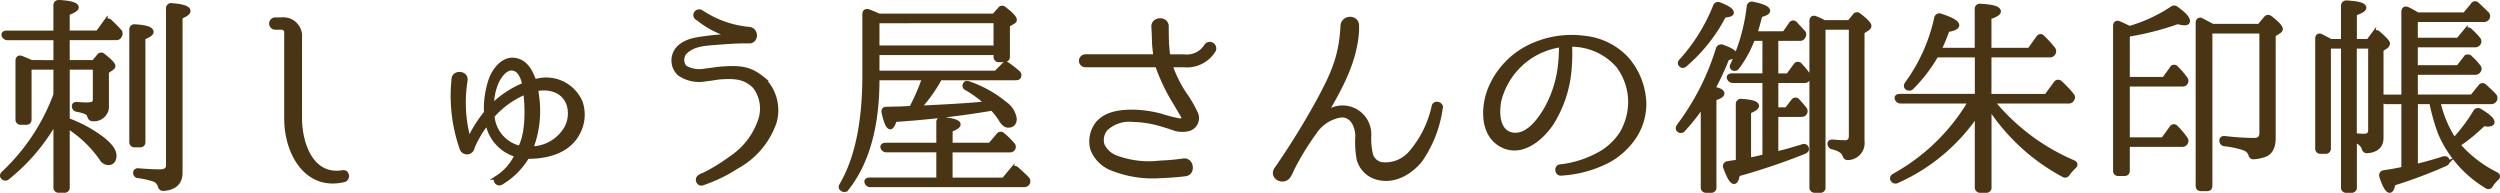
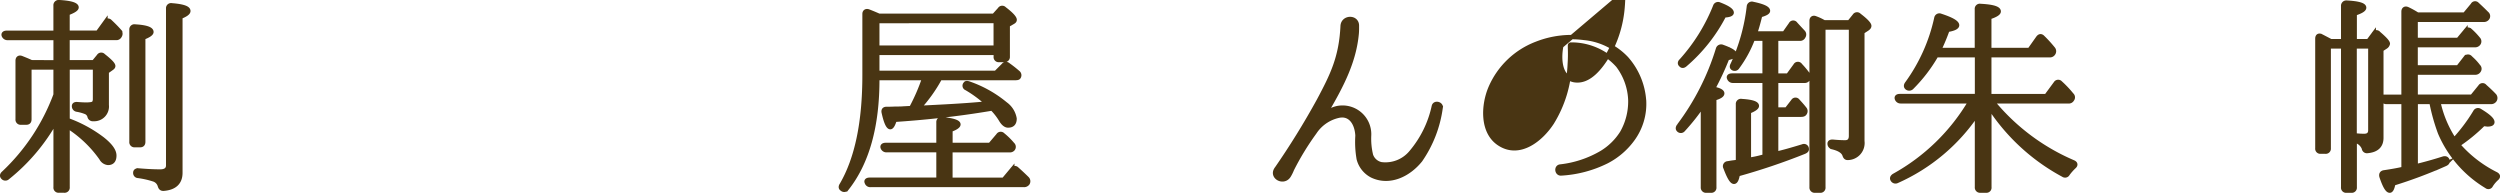
<svg xmlns="http://www.w3.org/2000/svg" id="レイヤー_1" data-name="レイヤー 1" viewBox="0 0 286.244 22.078">
  <defs>
    <style>.cls-1{fill:#493513;stroke:#493513;stroke-miterlimit:10;stroke-width:0.5px;}</style>
  </defs>
  <path class="cls-1" d="M110.359,195.309v-2.785h-5.5a.461.461,0,0,1-.432-.288c-.072-.192.072-.312.336-.312h5.593V188.8a.353.353,0,0,1,.384-.384c1.344.072,2.016.288,2.016.6,0,.192-.336.408-1.032.672v2.232h3.456l.888-1.224a.326.326,0,0,1,.528-.048c.384.36.744.72,1.08,1.1a.435.435,0,0,1,.025.528.417.417,0,0,1-.433.24h-5.544v2.785h3l.576-.7a.326.326,0,0,1,.528-.048c.768.6,1.128.984,1.128,1.176,0,.1-.072.169-.167.24l-.577.409v3.816a1.445,1.445,0,0,1-1.536,1.608.378.378,0,0,1-.432-.312.75.75,0,0,0-.408-.48,4.772,4.772,0,0,0-1.032-.288.392.392,0,0,1-.336-.408c0-.168.144-.24.384-.216.336.024.648.048,1.008.048.552,0,.84-.072.912-.216a.858.858,0,0,0,.1-.456v-3.576h-3.144v6.024a15.062,15.062,0,0,1,3.984,2.16c.912.72,1.368,1.345,1.368,1.9s-.24.841-.72.841a.973.973,0,0,1-.768-.529,13.6,13.6,0,0,0-3.864-3.672v6.985a.343.343,0,0,1-.384.384h-.624a.336.336,0,0,1-.36-.384v-7.609a22.036,22.036,0,0,1-5.5,6.5.357.357,0,0,1-.528-.025c-.144-.144-.12-.312.072-.48a23.524,23.524,0,0,0,5.953-8.976v-3.12h-3v5.928c0,.264-.12.384-.359.384h-.6a.343.343,0,0,1-.384-.384v-6.7c0-.288.169-.409.432-.313.288.12.673.264,1.129.481Zm9.073,9.48a.343.343,0,0,1-.385-.384V191.564a.335.335,0,0,1,.409-.36c1.248.072,1.872.288,1.872.624q0,.288-.936.648v11.929c0,.264-.121.384-.36.384Zm.432,2.9c.864.073,1.7.12,2.472.12.6,0,.912-.24.912-.7V189.14a.335.335,0,0,1,.408-.36c1.272.1,1.9.312,1.9.648,0,.216-.312.432-.912.672v17.858c0,1.1-.648,1.728-1.944,1.824-.24,0-.336-.12-.408-.36a1.071,1.071,0,0,0-.672-.7,10.255,10.255,0,0,0-1.8-.409.334.334,0,0,1-.336-.359C119.479,207.766,119.624,207.669,119.864,207.693Z" transform="translate(-103.992 -188.17)" />
-   <path class="cls-1" d="M143.383,208.773c-4.32,1.033-6.6-3.12-6.6-7.008v-9.889a.553.553,0,0,0-.528-.552h-.744a.456.456,0,0,1,0-.912h.7a1.9,1.9,0,0,1,2.112,2.088v9.193c0,2.9,1.3,6.792,4.9,6.217C143.768,207.79,143.888,208.629,143.383,208.773Z" transform="translate(-103.992 -188.17)" />
-   <path class="cls-1" d="M170.168,203.373c-1.105,2.16-3.6,2.736-5.737,2.736a.132.132,0,0,0-.12.072,8.454,8.454,0,0,1-2.976,2.928c-.384.193-.792-.336-.408-.6a6.018,6.018,0,0,0,2.208-2.521c.024-.024,0-.072-.048-.095a4.663,4.663,0,0,1-3.24-3.5v-.1c-.024-.072-.1-.072-.12-.024a12.04,12.04,0,0,0-1.584,2.64.763.763,0,0,0-.072.216.631.631,0,0,1-1.176.12,18.121,18.121,0,0,1-.96-7.944v-.025c0-.887,1.463-.792,1.344.073v.047a15.873,15.873,0,0,0,.24,6.241c.023.024.023.072.048.12a.179.179,0,0,0,.336,0l.072-.12a14.364,14.364,0,0,1,1.632-2.5.183.183,0,0,0,.048-.12c0-.144-.024-.432,0-.912a10.545,10.545,0,0,1,.456-2.568c.384-1.272,1.488-2.785,2.952-2.473,1.224.265,1.7,1.392,2.088,2.377a.071.071,0,0,0,.1.048,4.268,4.268,0,0,1,5.208,2.4A4.377,4.377,0,0,1,170.168,203.373Zm-9.865-3.24c0,.1.072.168.12.1a11.151,11.151,0,0,1,3.528-2.329.131.131,0,0,0,.072-.119c-.168-.792-.528-1.585-1.176-1.753-1.008-.288-1.8,1.033-2.088,1.753A7.137,7.137,0,0,0,160.3,200.133Zm3.264,4.92c.864-1.656.792-4.392.624-6.048a.531.531,0,0,1-.024-.193c0-.047-.048-.071-.1-.047a10.3,10.3,0,0,0-3.672,2.64.106.106,0,0,0-.024.12,4.077,4.077,0,0,0,3.1,3.576C163.519,205.1,163.567,205.077,163.567,205.053Zm5.593-4.752c-.5-1.776-2.232-2.232-3.744-1.945-.049,0-.073.049-.049.1a2.019,2.019,0,0,1,.049.384,11.97,11.97,0,0,1-.577,6.192c-.024.072-.024.144.048.144a4.671,4.671,0,0,0,4.009-2.448A3.544,3.544,0,0,0,169.16,200.3Z" transform="translate(-103.992 -188.17)" />
-   <path class="cls-1" d="M188.335,207.261a17.547,17.547,0,0,1-3.864,1.873c-.48.216-.768-.481-.36-.72a20.455,20.455,0,0,0,3.552-2.113,8.454,8.454,0,0,0,3.433-4.536,4.169,4.169,0,0,0-.673-3.672c-1.056-1.08-2.16-1.176-3.7-1.1-.624.024-1.3.192-1.92.24a3.943,3.943,0,0,1-3.048-.648,2.07,2.07,0,0,1,.1-3.073c.913-.744,1.945-.84,3.433-1.032.408-.048.936-.1,1.608-.144.36-.024.432-.216.072-.336a10.146,10.146,0,0,1-3.024-1.7c-.672-.288-.144-1.1.408-.7a11.8,11.8,0,0,0,5.4,1.9c.913.072.864,1.464-.047,1.392-1.249-.024-2.449.072-3.7.168-1.632.12-2.664.216-3.6,1.1a1.342,1.342,0,0,0,0,1.728,3.245,3.245,0,0,0,2.3.385c.552-.048,1.248-.192,1.968-.241,2.136-.144,3.168-.024,4.633,1.153a4.969,4.969,0,0,1,1.368,4.944A9.226,9.226,0,0,1,188.335,207.261Z" transform="translate(-103.992 -188.17)" />
  <path class="cls-1" d="M204.438,196.508h13.586l.864-.863a.358.358,0,0,1,.528-.048,13.924,13.924,0,0,1,1.128.887.377.377,0,0,1,.072.529c-.048.071-.168.095-.384.095h-8.617l-.048.1a17.027,17.027,0,0,1-2.376,3.312l1.008-.048c2.4-.12,4.656-.24,6.817-.456a13.5,13.5,0,0,0-2.376-1.752.3.3,0,0,1-.1-.5c.048-.1.192-.1.409-.025a13.406,13.406,0,0,1,4.176,2.353,2.581,2.581,0,0,1,1.032,1.656c0,.528-.24.792-.744.792-.288,0-.576-.24-.84-.7a6.855,6.855,0,0,0-.984-1.248l-.144.024c-4.153.7-7.849,1.056-11.017,1.272-.168.552-.336.84-.5.84-.24,0-.5-.552-.744-1.656-.072-.288.047-.432.312-.432s.6,0,1.008-.024c.408,0,.7,0,.912-.024l.912-.048a22.219,22.219,0,0,0,1.488-3.433h-5.377c.024,5.473-1.151,9.673-3.5,12.65a.358.358,0,0,1-.528.048c-.168-.1-.192-.264-.048-.48,1.752-3,2.617-7.177,2.617-12.554v-7.008c0-.264.192-.384.456-.288.551.216.936.384,1.2.5h13.154l.672-.744a.326.326,0,0,1,.528-.048c.792.6,1.176,1.032,1.176,1.248,0,.1-.048.168-.168.24l-.624.36v3.624a.353.353,0,0,1-.384.384h-.624a.336.336,0,0,1-.36-.384v-.431H204.438Zm7.009,12.242v-3.385h-5.928a.452.452,0,0,1-.457-.288c-.071-.192.073-.312.336-.312h6.049v-2.592a.335.335,0,0,1,.408-.36c1.249.12,1.873.336,1.873.6,0,.192-.312.408-.913.624v1.728h4.537l.936-1.1a.328.328,0,0,1,.528-.048,7.763,7.763,0,0,1,1.1,1.08.376.376,0,0,1,.048.528.442.442,0,0,1-.384.144h-6.769v3.385h6.1l.984-1.177a.326.326,0,0,1,.528-.048c.408.361.792.721,1.176,1.1a.432.432,0,0,1,.048.529.5.5,0,0,1-.432.192H203.67a.411.411,0,0,1-.432-.288c-.095-.192.049-.312.337-.312Zm-7.009-18.17v3.048H218V190.58Z" transform="translate(-103.992 -188.17)" />
-   <path class="cls-1" d="M239.552,195.621h-1.489c-.047,0-.072.047-.047.095a13.988,13.988,0,0,0,1.848,3.577,13.615,13.615,0,0,1,1.08,1.944,1.285,1.285,0,0,1-1.008,1.728,2.948,2.948,0,0,1-1.705-.168c-.5-.168-1.032-.336-1.56-.48a11.674,11.674,0,0,0-2.928-.432,3.9,3.9,0,0,0-3.168,1.056,1.991,1.991,0,0,0-.36,1.848,2.8,2.8,0,0,0,1.68,1.464,10.763,10.763,0,0,0,4.92.552,24.681,24.681,0,0,0,2.664-.24c.96-.168,1.2,1.464.192,1.537-.936.12-1.992.191-2.808.215a12.471,12.471,0,0,1-5.5-.839,3.847,3.847,0,0,1-2.3-2.305,3.326,3.326,0,0,1,.6-2.856c1.032-1.2,2.664-1.344,4.08-1.344a13.429,13.429,0,0,1,3.168.456,15.308,15.308,0,0,0,2.185.552.356.356,0,0,0,.36-.528c-.073-.1-.385-.624-.841-1.416a21.047,21.047,0,0,1-2.088-4.321.158.158,0,0,0-.12-.095h-8.113a.493.493,0,1,1,0-.985h7.921c.048,0,.1-.048.072-.095-.048-.553-.144-1.081-.144-1.585,0,0-.024-1.032-.072-1.7-.072-.96,1.512-1.008,1.489-.048v.048c0,.648.023,1.632.023,1.632a15.115,15.115,0,0,0,.145,1.608c.023.072.047.144.119.144h1.7a2.615,2.615,0,0,0,2.52-1.152.494.494,0,0,1,.888.433A3.576,3.576,0,0,1,239.552,195.621Z" transform="translate(-103.992 -188.17)" />
  <path class="cls-1" d="M266.624,206.493c-1.368,1.705-3.553,2.736-5.545,1.777a2.982,2.982,0,0,1-1.512-1.9,11.182,11.182,0,0,1-.144-2.665c-.071-1.416-.816-2.592-2.184-2.28a4.431,4.431,0,0,0-2.736,1.9,30.528,30.528,0,0,0-2.593,4.248,4.589,4.589,0,0,1-.359.72c-.576.913-1.993.168-1.441-.72a88.959,88.959,0,0,0,4.9-7.92c1.536-2.881,2.544-4.921,2.712-8.521.072-1.032,1.633-1.056,1.633-.024,0,.408,0,.624-.025.912-.288,3.145-1.68,5.856-3.36,8.737a.131.131,0,0,0,.192.168,3.278,3.278,0,0,1,.888-.36,3.045,3.045,0,0,1,3.7,3.1,8.024,8.024,0,0,0,.216,2.28,1.584,1.584,0,0,0,1.177,1.033,3.821,3.821,0,0,0,3.431-1.369,12.106,12.106,0,0,0,2.593-5.28c.12-.48.912-.24.768.216A13.744,13.744,0,0,1,266.624,206.493Z" transform="translate(-103.992 -188.17)" />
-   <path class="cls-1" d="M292.231,199.653a6.838,6.838,0,0,1-1.3,4.44,8.444,8.444,0,0,1-2.953,2.544,13.394,13.394,0,0,1-5.232,1.392c-.5.049-.6-.743-.1-.792a11.979,11.979,0,0,0,4.753-1.584,7.1,7.1,0,0,0,2.328-2.3,7.268,7.268,0,0,0,.936-3.672,6.97,6.97,0,0,0-1.416-4.009,7.132,7.132,0,0,0-5.4-2.4.1.1,0,0,0-.095.1v.288a16.4,16.4,0,0,1-.025,1.848,13.749,13.749,0,0,1-2.04,6.7c-1.248,1.92-3.7,3.912-6,2.424-2.064-1.32-1.872-4.44-1.032-6.408a9.345,9.345,0,0,1,5.256-5.041,10.923,10.923,0,0,1,5.449-.672,7.686,7.686,0,0,1,4.848,2.353,8.092,8.092,0,0,1,2.016,4.752Zm-9.48-6.217a.1.1,0,0,0-.1-.1,8.86,8.86,0,0,0-2.351.7,8.507,8.507,0,0,0-4.657,5.641c-.264,1.368-.24,3.576,1.488,3.912,1.7.288,3.024-1.512,3.793-2.76a13.207,13.207,0,0,0,1.727-5.425c.073-.768.073-1.343.1-1.752Z" transform="translate(-103.992 -188.17)" />
+   <path class="cls-1" d="M292.231,199.653a6.838,6.838,0,0,1-1.3,4.44,8.444,8.444,0,0,1-2.953,2.544,13.394,13.394,0,0,1-5.232,1.392c-.5.049-.6-.743-.1-.792a11.979,11.979,0,0,0,4.753-1.584,7.1,7.1,0,0,0,2.328-2.3,7.268,7.268,0,0,0,.936-3.672,6.97,6.97,0,0,0-1.416-4.009,7.132,7.132,0,0,0-5.4-2.4.1.1,0,0,0-.095.1v.288a16.4,16.4,0,0,1-.025,1.848,13.749,13.749,0,0,1-2.04,6.7c-1.248,1.92-3.7,3.912-6,2.424-2.064-1.32-1.872-4.44-1.032-6.408a9.345,9.345,0,0,1,5.256-5.041,10.923,10.923,0,0,1,5.449-.672,7.686,7.686,0,0,1,4.848,2.353,8.092,8.092,0,0,1,2.016,4.752Zm-9.48-6.217c-.264,1.368-.24,3.576,1.488,3.912,1.7.288,3.024-1.512,3.793-2.76a13.207,13.207,0,0,0,1.727-5.425c.073-.768.073-1.343.1-1.752Z" transform="translate(-103.992 -188.17)" />
  <path class="cls-1" d="M301.183,198.861c0,.216-.313.408-.912.576v10.177a.337.337,0,0,1-.361.384h-.552a.353.353,0,0,1-.384-.384v-9.457a24.1,24.1,0,0,1-2.256,2.856.341.341,0,0,1-.529.024c-.12-.12-.1-.264.025-.456a28.434,28.434,0,0,0,4.488-8.809.367.367,0,0,1,.5-.24c.937.336,1.416.624,1.416.864q0,.252-.864.432a31.847,31.847,0,0,1-1.632,3.5C300.822,198.453,301.183,198.645,301.183,198.861Zm-4.7-3.72a20.765,20.765,0,0,0,3.888-6.241.348.348,0,0,1,.5-.216c.937.36,1.393.672,1.393.936,0,.168-.288.288-.865.312a18.763,18.763,0,0,1-4.464,5.64c-.192.168-.36.168-.48.025C296.31,195.477,296.31,195.309,296.478,195.141Zm10.873-2.545v4.224h1.368l.84-1.152a.316.316,0,0,1,.552-.023,10.143,10.143,0,0,1,.864,1.032.432.432,0,0,1,.024.528.42.42,0,0,1-.408.215h-3.24v3.289h1.2l.744-.96a.314.314,0,0,1,.528-.024c.264.288.528.576.768.888a.4.4,0,0,1,.048.5c-.072.144-.216.192-.432.192h-2.856v4.464c.7-.144,1.7-.432,3.048-.84a.318.318,0,0,1,.456.288c.024.144-.072.24-.288.336a72.593,72.593,0,0,1-7.609,2.568c-.1.577-.239.865-.432.865-.263,0-.576-.552-.984-1.633a.326.326,0,0,1,.265-.48c.191-.023.383-.072.647-.1l.528-.072v-6.6a.335.335,0,0,1,.409-.36c1.175.072,1.752.264,1.752.552,0,.192-.313.408-.913.648v5.52a10.7,10.7,0,0,0,1.321-.263l.479-.121V197.42h-3.624a.436.436,0,0,1-.431-.287c-.1-.193.047-.313.336-.313h3.719V192.6h-1.343a13.343,13.343,0,0,1-1.777,3.264.36.36,0,0,1-.528.1c-.119-.1-.119-.217,0-.433a21.809,21.809,0,0,0,1.848-6.6.343.343,0,0,1,.457-.312q1.728.36,1.728.792c0,.168-.288.336-.889.5-.215.864-.408,1.56-.6,2.088h3.36l.744-1.056a.305.305,0,0,1,.528-.048q.324.36.864.936a.407.407,0,0,1,.048.528.4.4,0,0,1-.409.24Zm5.5-1.872h2.88l.6-.744a.326.326,0,0,1,.528-.048c.792.6,1.153,1.008,1.153,1.2,0,.12-.072.216-.24.336l-.552.36v12.5a1.7,1.7,0,0,1-1.633,1.92c-.239.024-.336-.12-.407-.336-.145-.408-.6-.7-1.368-.888a.408.408,0,0,1-.336-.408c0-.168.143-.24.407-.216q.756.072,1.368.072c.433,0,.673-.24.673-.744V191.324h-3.169v18.29a.336.336,0,0,1-.359.384h-.6a.353.353,0,0,1-.384-.384V190.556c0-.288.192-.408.456-.288a5.664,5.664,0,0,1,.84.384Z" transform="translate(-103.992 -188.17)" />
  <path class="cls-1" d="M330.343,193.892v-4.68a.334.334,0,0,1,.408-.36c1.416.072,2.088.288,2.088.624,0,.216-.36.432-1.08.672v3.744h4.608l.985-1.392c.168-.216.336-.24.527-.048a14.782,14.782,0,0,1,1.2,1.32.432.432,0,0,1,0,.528.45.45,0,0,1-.408.192h-6.912v4.681h6.528l1.08-1.465a.329.329,0,0,1,.529-.047,11.873,11.873,0,0,1,1.295,1.368.376.376,0,0,1,.048.528.419.419,0,0,1-.408.216H332.1a24.261,24.261,0,0,0,9.289,6.984c.263.12.288.312.071.5a6.1,6.1,0,0,0-.72.817.336.336,0,0,1-.5.12,23.148,23.148,0,0,1-8.472-7.8v9.217a.336.336,0,0,1-.361.384h-.671a.353.353,0,0,1-.384-.384v-8.4a21.591,21.591,0,0,1-9.145,7.681.38.38,0,0,1-.5-.121c-.119-.168-.071-.335.145-.48a23.156,23.156,0,0,0,8.761-8.52h-7.994a.439.439,0,0,1-.431-.288c-.072-.192.048-.312.336-.312h8.833v-4.681h-4.656a17.544,17.544,0,0,1-2.833,3.7.4.4,0,0,1-.528.025c-.144-.12-.144-.288,0-.481a19.95,19.95,0,0,0,3.361-7.488.35.35,0,0,1,.5-.264q1.872.612,1.872,1.08c0,.216-.36.408-1.1.528a23.052,23.052,0,0,1-.96,2.3Z" transform="translate(-103.992 -188.17)" />
-   <path class="cls-1" d="M347.6,197.829v6.312h4.056l.96-1.32a.306.306,0,0,1,.529-.048,8.342,8.342,0,0,1,1.055,1.248.4.4,0,0,1,.049.5.437.437,0,0,1-.433.216H347.6v2.976c0,.241-.12.361-.384.361h-.648c-.264,0-.384-.12-.384-.361V191.132c0-.288.168-.408.456-.288.432.192.84.384,1.176.552a17.8,17.8,0,0,0,4.873-2.256.37.37,0,0,1,.5.024c.888.624,1.3,1.1,1.3,1.416,0,.168-.12.24-.383.24a3.124,3.124,0,0,1-.768-.144,33,33,0,0,1-5.737,1.464v5.089h4.176l.888-1.225a.3.3,0,0,1,.528-.024,8.654,8.654,0,0,1,1.008,1.177.4.4,0,0,1-.336.672Zm9.721-6.673h5.352l.744-.888c.168-.192.336-.192.553-.024.767.6,1.151,1.032,1.151,1.248,0,.1-.071.192-.216.288l-.6.384v11.785c0,1.056-.336,1.68-.985,1.945a5.187,5.187,0,0,1-1.248.263c-.24.024-.36-.095-.408-.336a1.18,1.18,0,0,0-.72-.672,10.062,10.062,0,0,0-2.256-.48.392.392,0,0,1-.336-.408c0-.216.144-.288.384-.264a30.742,30.742,0,0,0,3.336.216c.576,0,.865-.264.865-.816V191.756h-5.881v17.666c0,.264-.12.384-.361.384h-.672c-.263,0-.383-.12-.383-.384v-18.65c0-.288.192-.408.456-.264l-.216-.12,1.224.648Z" transform="translate(-103.992 -188.17)" />
  <path class="cls-1" d="M380.575,193.34v2.544h4.872l.84-1.08a.342.342,0,0,1,.528-.048l.1.1a5.962,5.962,0,0,1,.84.912.371.371,0,0,1,.049.5.461.461,0,0,1-.433.215h-6.792v2.761h6.456l.937-1.152a.312.312,0,0,1,.527-.024c.408.36.769.7,1.08,1.032a.432.432,0,0,1,.049.528.486.486,0,0,1-.433.216h-6.024a12.745,12.745,0,0,0,1.824,4.344,19.49,19.49,0,0,0,2.4-3.192.355.355,0,0,1,.528-.144q1.44.864,1.439,1.3c0,.168-.168.264-.576.264,0,0-.143-.024-.456-.048a19.227,19.227,0,0,1-2.9,2.376,14,14,0,0,0,4.345,3.361c.263.144.288.312.072.5a3.779,3.779,0,0,0-.649.769.312.312,0,0,1-.5.12,13.125,13.125,0,0,1-5.329-6.121,22.4,22.4,0,0,1-.984-3.528h-1.8v7.368c.984-.239,2.04-.527,3.168-.888.264-.072.432.025.48.264.024.144-.048.265-.264.36a53.7,53.7,0,0,1-5.952,2.233c-.1.552-.24.816-.408.816-.264,0-.577-.528-.937-1.608-.071-.265.025-.432.265-.48.672-.1,1.416-.217,2.256-.409v-7.656h-1.945a.438.438,0,0,1-.431-.264l-.168-.312v4.68q0,1.368-1.584,1.512a.344.344,0,0,1-.409-.312,1.45,1.45,0,0,0-1.056-.888v5.353a.343.343,0,0,1-.384.384h-.552a.342.342,0,0,1-.383-.384v-16.13h-1.657v11.665a.343.343,0,0,1-.385.384h-.551a.337.337,0,0,1-.361-.384V192.6c0-.312.169-.408.433-.288l-.145-.072c.289.144.7.36,1.249.648h1.417v-4.032a.36.36,0,0,1,.407-.384c1.32.072,1.992.264,1.992.576,0,.216-.359.432-1.08.672v3.168h1.56l.624-.84a.326.326,0,0,1,.552-.048c.7.6,1.057.984,1.057,1.176a.553.553,0,0,1-.265.36l-.479.312v5.4h2.544V189.5c0-.288.192-.408.456-.288a9.919,9.919,0,0,1,1.128.624h5.424l.913-1.1a.3.3,0,0,1,.5-.072c.313.288.672.624,1.1,1.056a.379.379,0,0,1,.071.528.479.479,0,0,1-.408.192h-7.8v2.3h4.872l.84-1.008a.316.316,0,0,1,.528-.048l-.144-.144c.072.072.168.144.217.192a7.984,7.984,0,0,1,.84.888.4.4,0,0,1,.047.528.478.478,0,0,1-.408.192Zm-6.985.144v10.177a8.268,8.268,0,0,0,1.1.072c.456,0,.7-.216.7-.648v-9.6Z" transform="translate(-103.992 -188.17)" />
</svg>